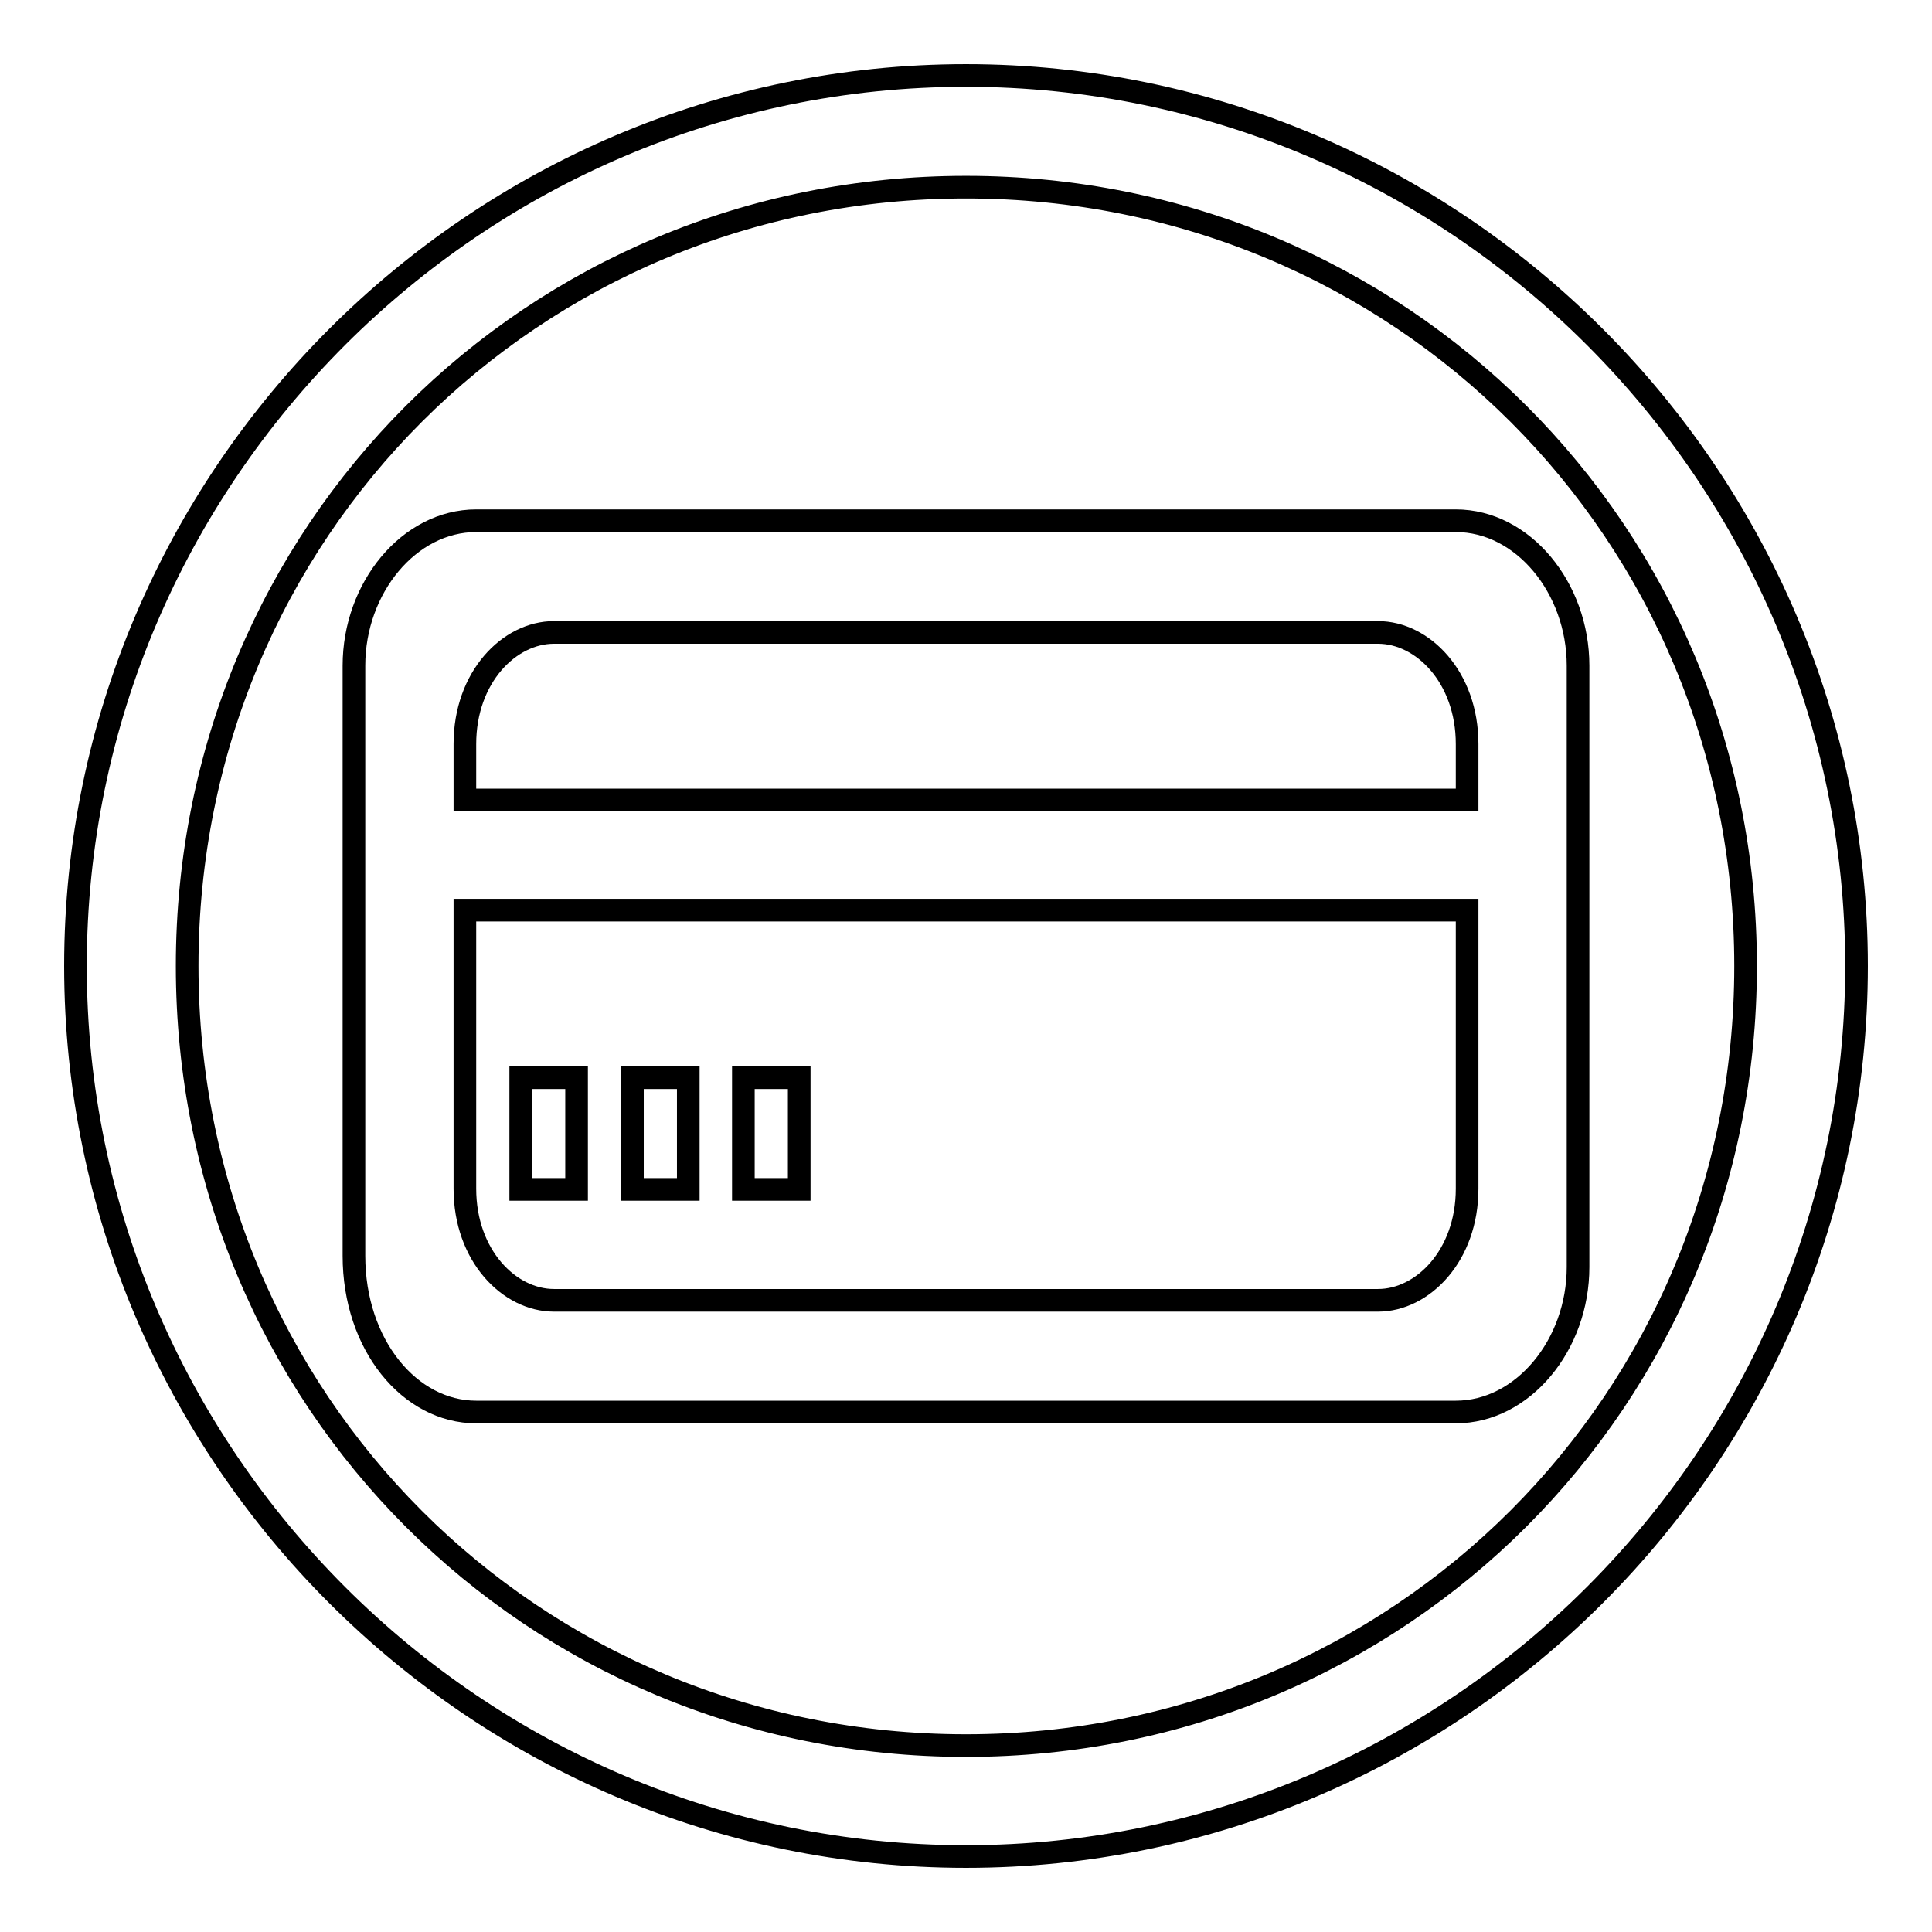
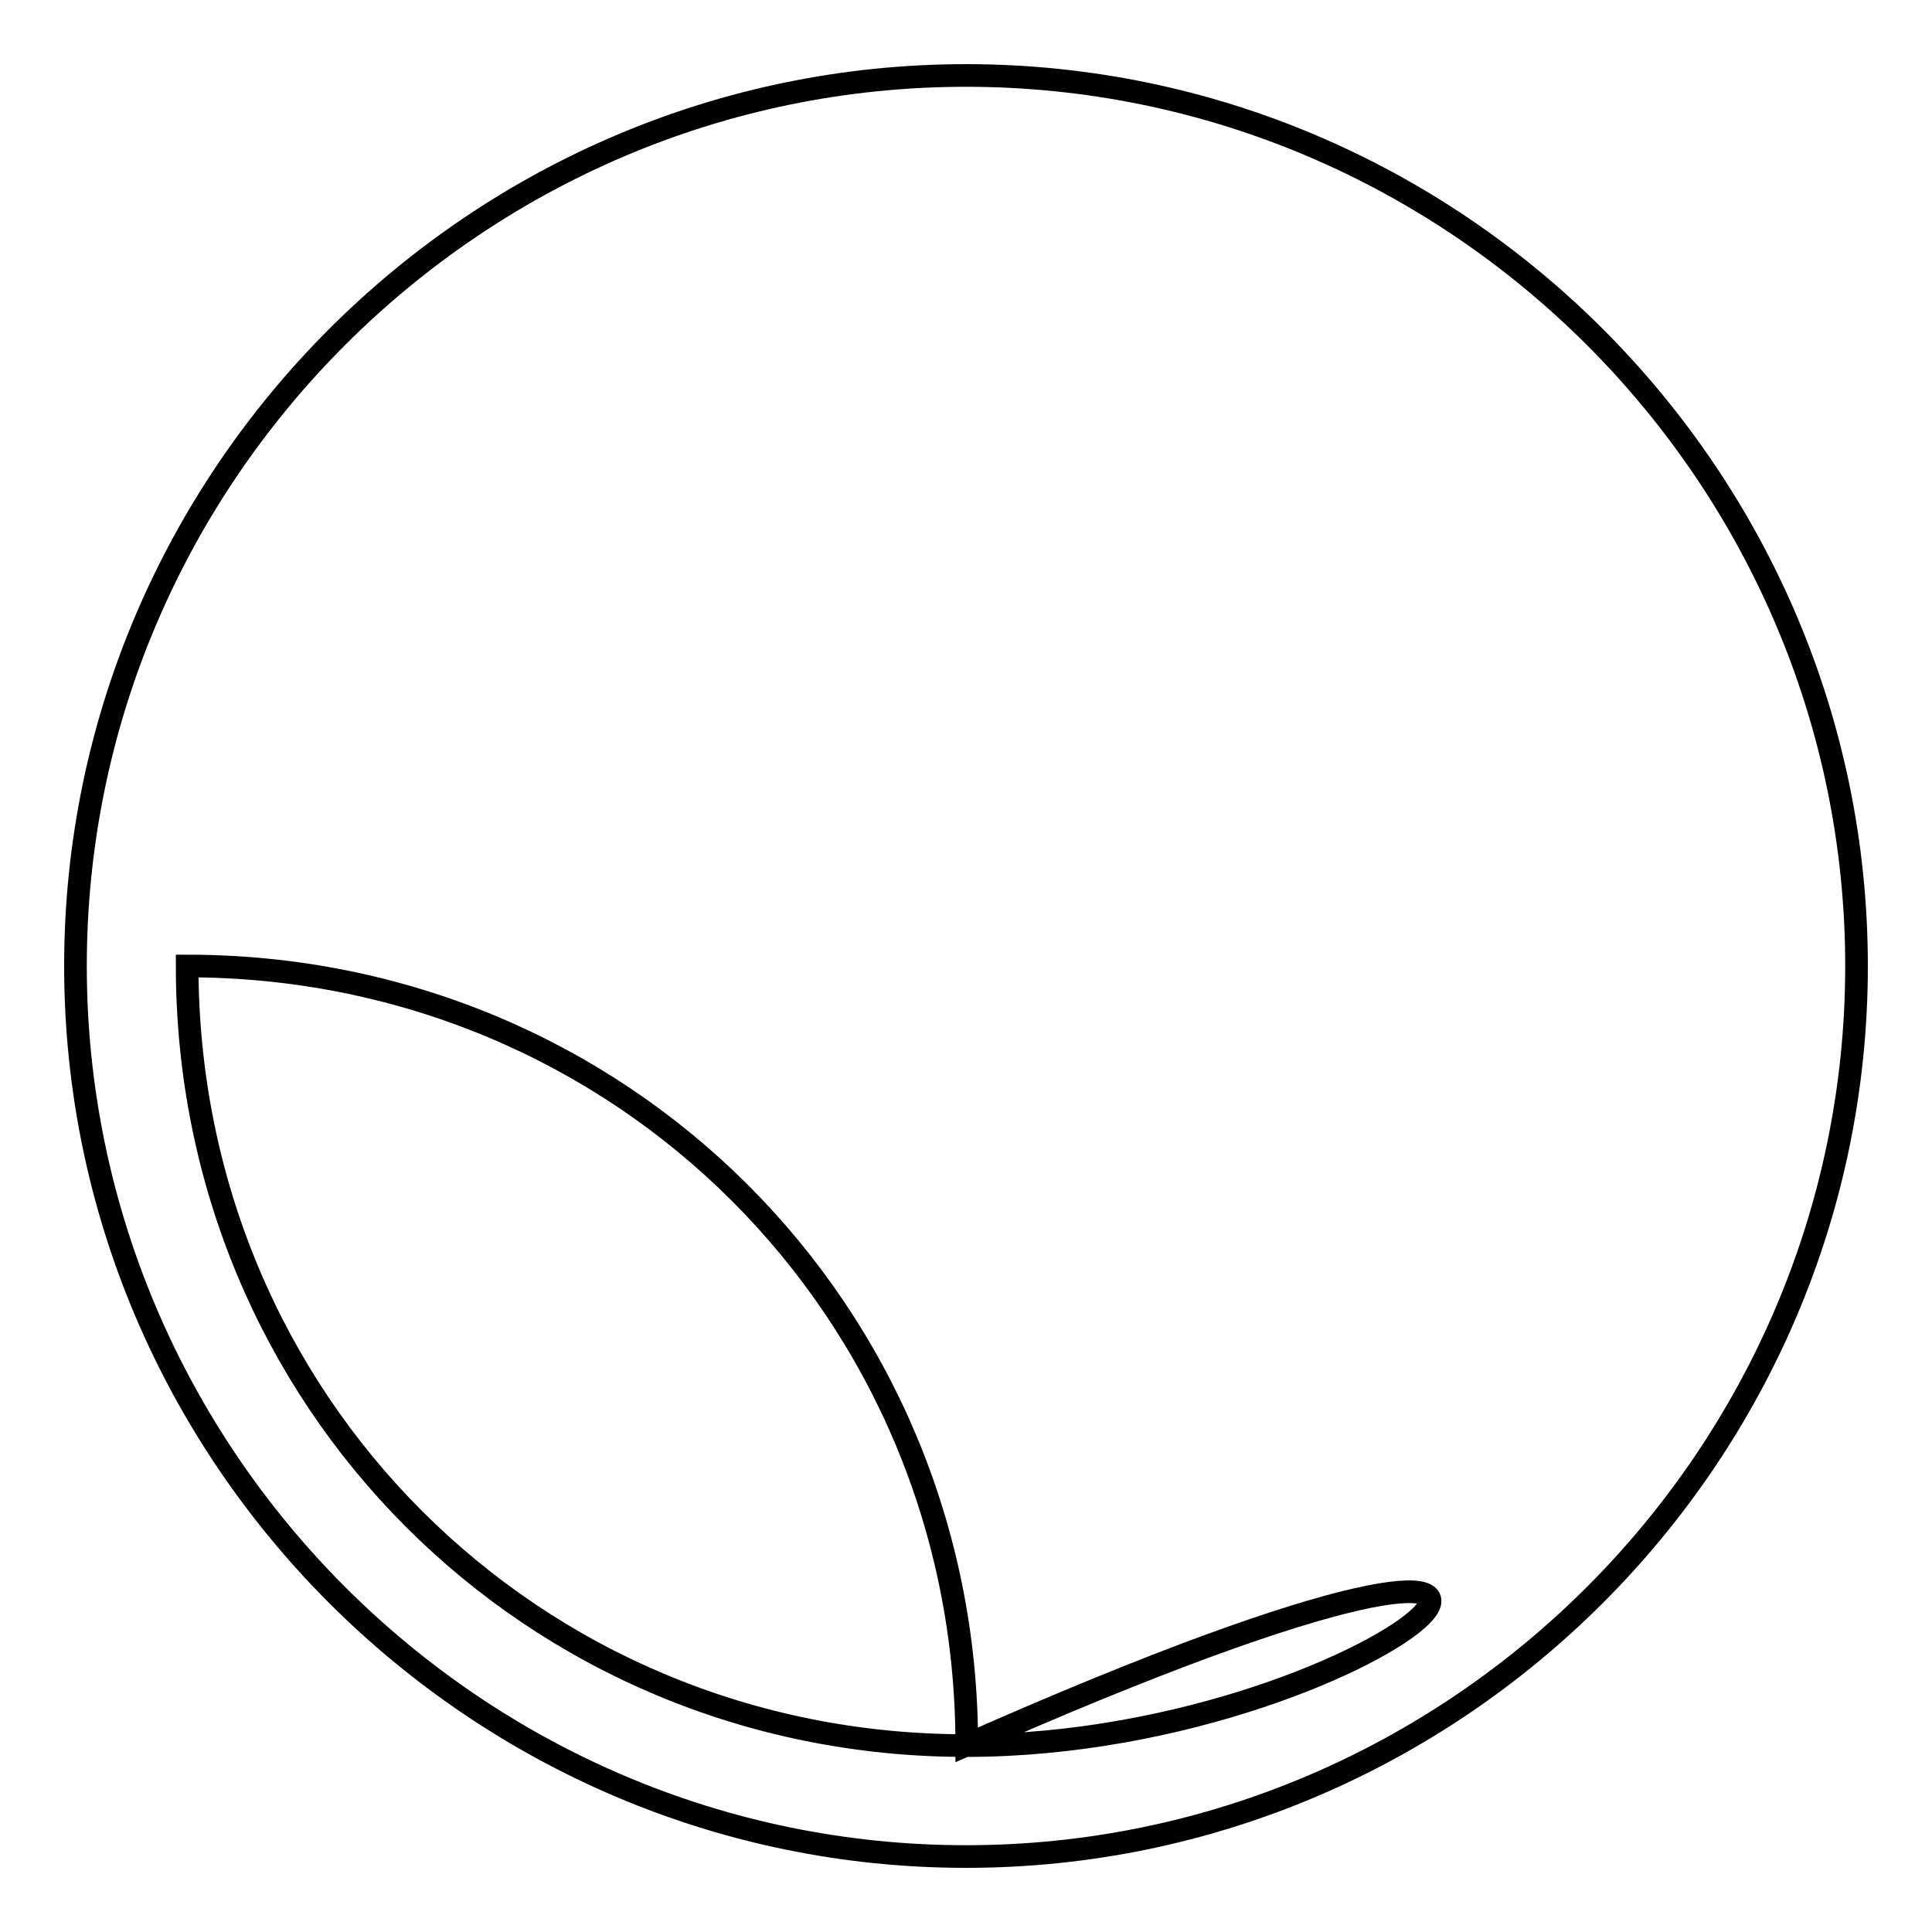
<svg xmlns="http://www.w3.org/2000/svg" version="1.1" x="0px" y="0px" viewBox="0 0 256 256" enable-background="new 0 0 256 256" xml:space="preserve">
  <g>
    <g>
-       <path stroke-width="3" fill-opacity="0" stroke="#000000" d="M128,10C63.1,10,10,63.1,10,128s53.1,118,118,118s118-53.1,118-118S192.9,10,128,10z M128,231.3c-57.5,0-103.2-45.7-103.2-103.3C24.8,70.5,70.5,24.8,128,24.8c57.5,0,103.3,45.7,103.3,103.2C231.3,185.5,185.5,231.3,128,231.3z" />
-       <path stroke-width="3" fill-opacity="0" stroke="#000000" d="M192.9,69H63.1c-8.9,0-16.2,8.9-16.2,19.2v78.2c0,11.8,7.4,20.7,16.2,20.7h129.8c8.9,0,16.2-8.9,16.2-19.2V88.2C209.1,77.9,201.8,69,192.9,69z M73.4,83.8h109.2c5.9,0,11.8,5.9,11.8,14.8v7.4H61.6v-7.4C61.6,89.7,67.5,83.8,73.4,83.8z M182.6,172.3H73.4c-5.9,0-11.8-5.9-11.8-14.8v-36.9h132.8v36.9C194.4,166.4,188.5,172.3,182.6,172.3z" />
-       <path stroke-width="3" fill-opacity="0" stroke="#000000" d="M69,142.8h7.4v14.8H69V142.8z" />
-       <path stroke-width="3" fill-opacity="0" stroke="#000000" d="M83.8,142.8h7.4v14.8h-7.4V142.8z" />
-       <path stroke-width="3" fill-opacity="0" stroke="#000000" d="M98.5,142.8h7.4v14.8h-7.4V142.8z" />
+       <path stroke-width="3" fill-opacity="0" stroke="#000000" d="M128,10C63.1,10,10,63.1,10,128s53.1,118,118,118s118-53.1,118-118S192.9,10,128,10z M128,231.3c-57.5,0-103.2-45.7-103.2-103.3c57.5,0,103.3,45.7,103.3,103.2C231.3,185.5,185.5,231.3,128,231.3z" />
    </g>
  </g>
</svg>